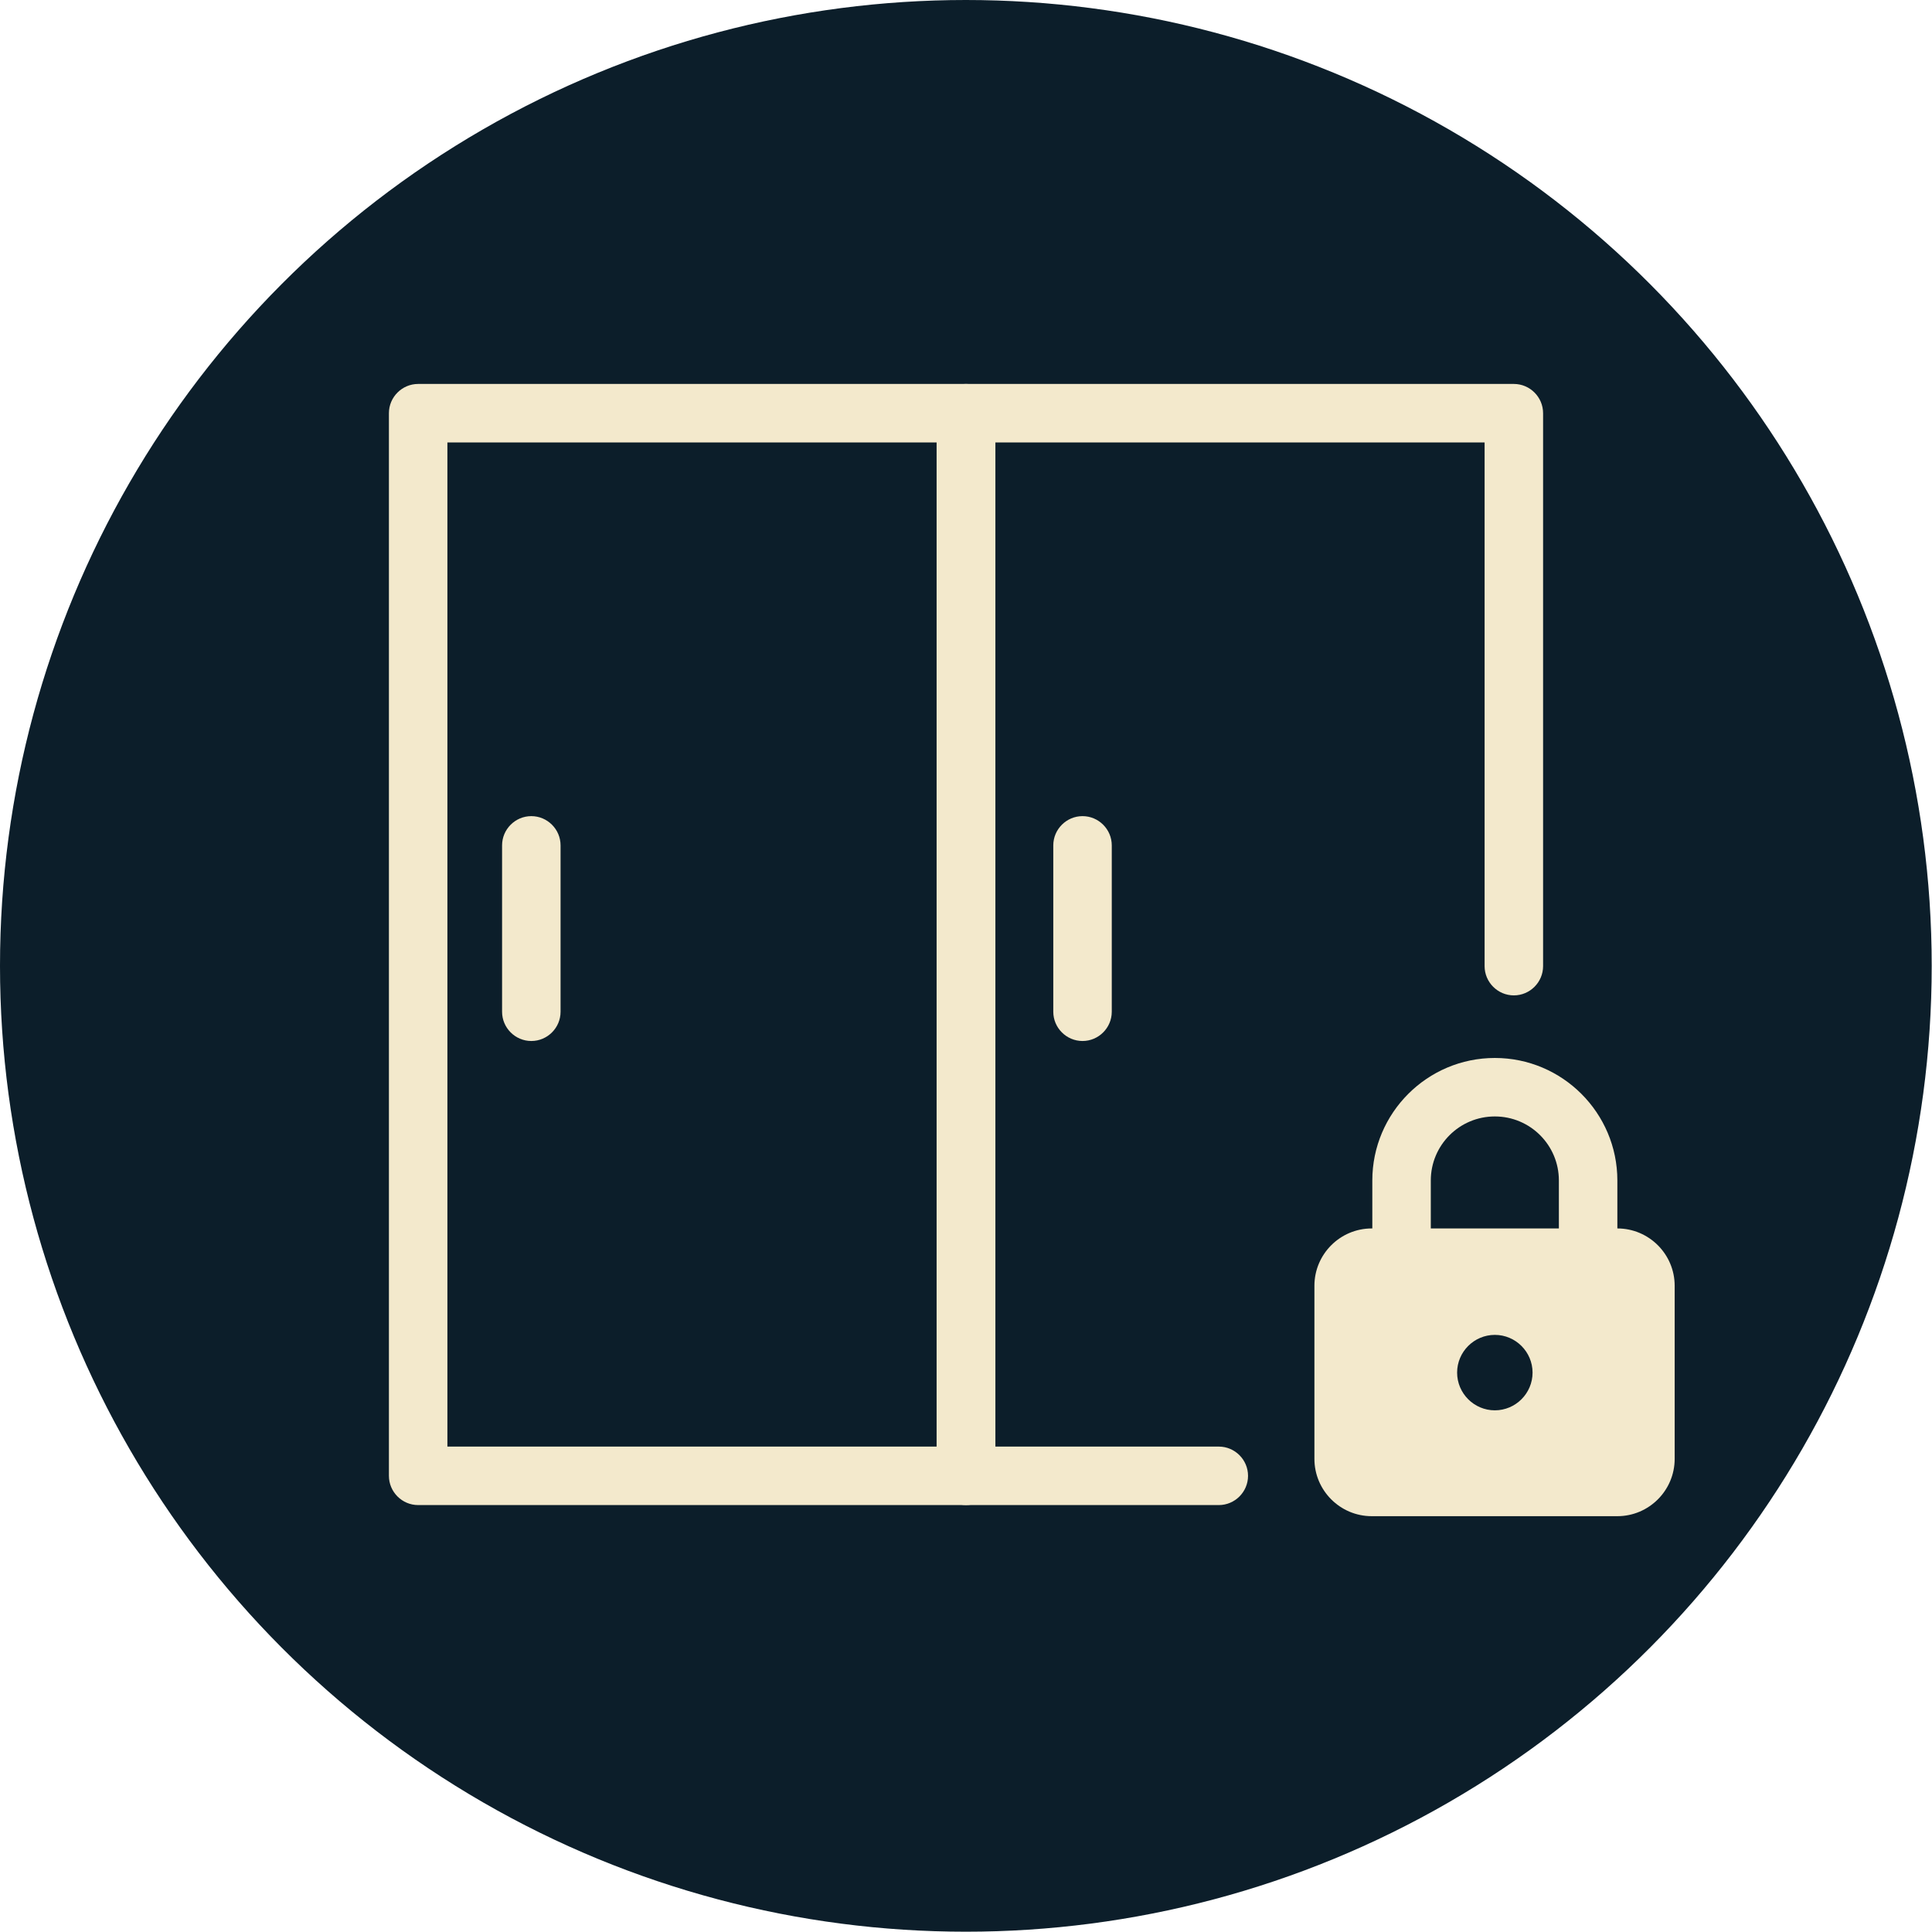
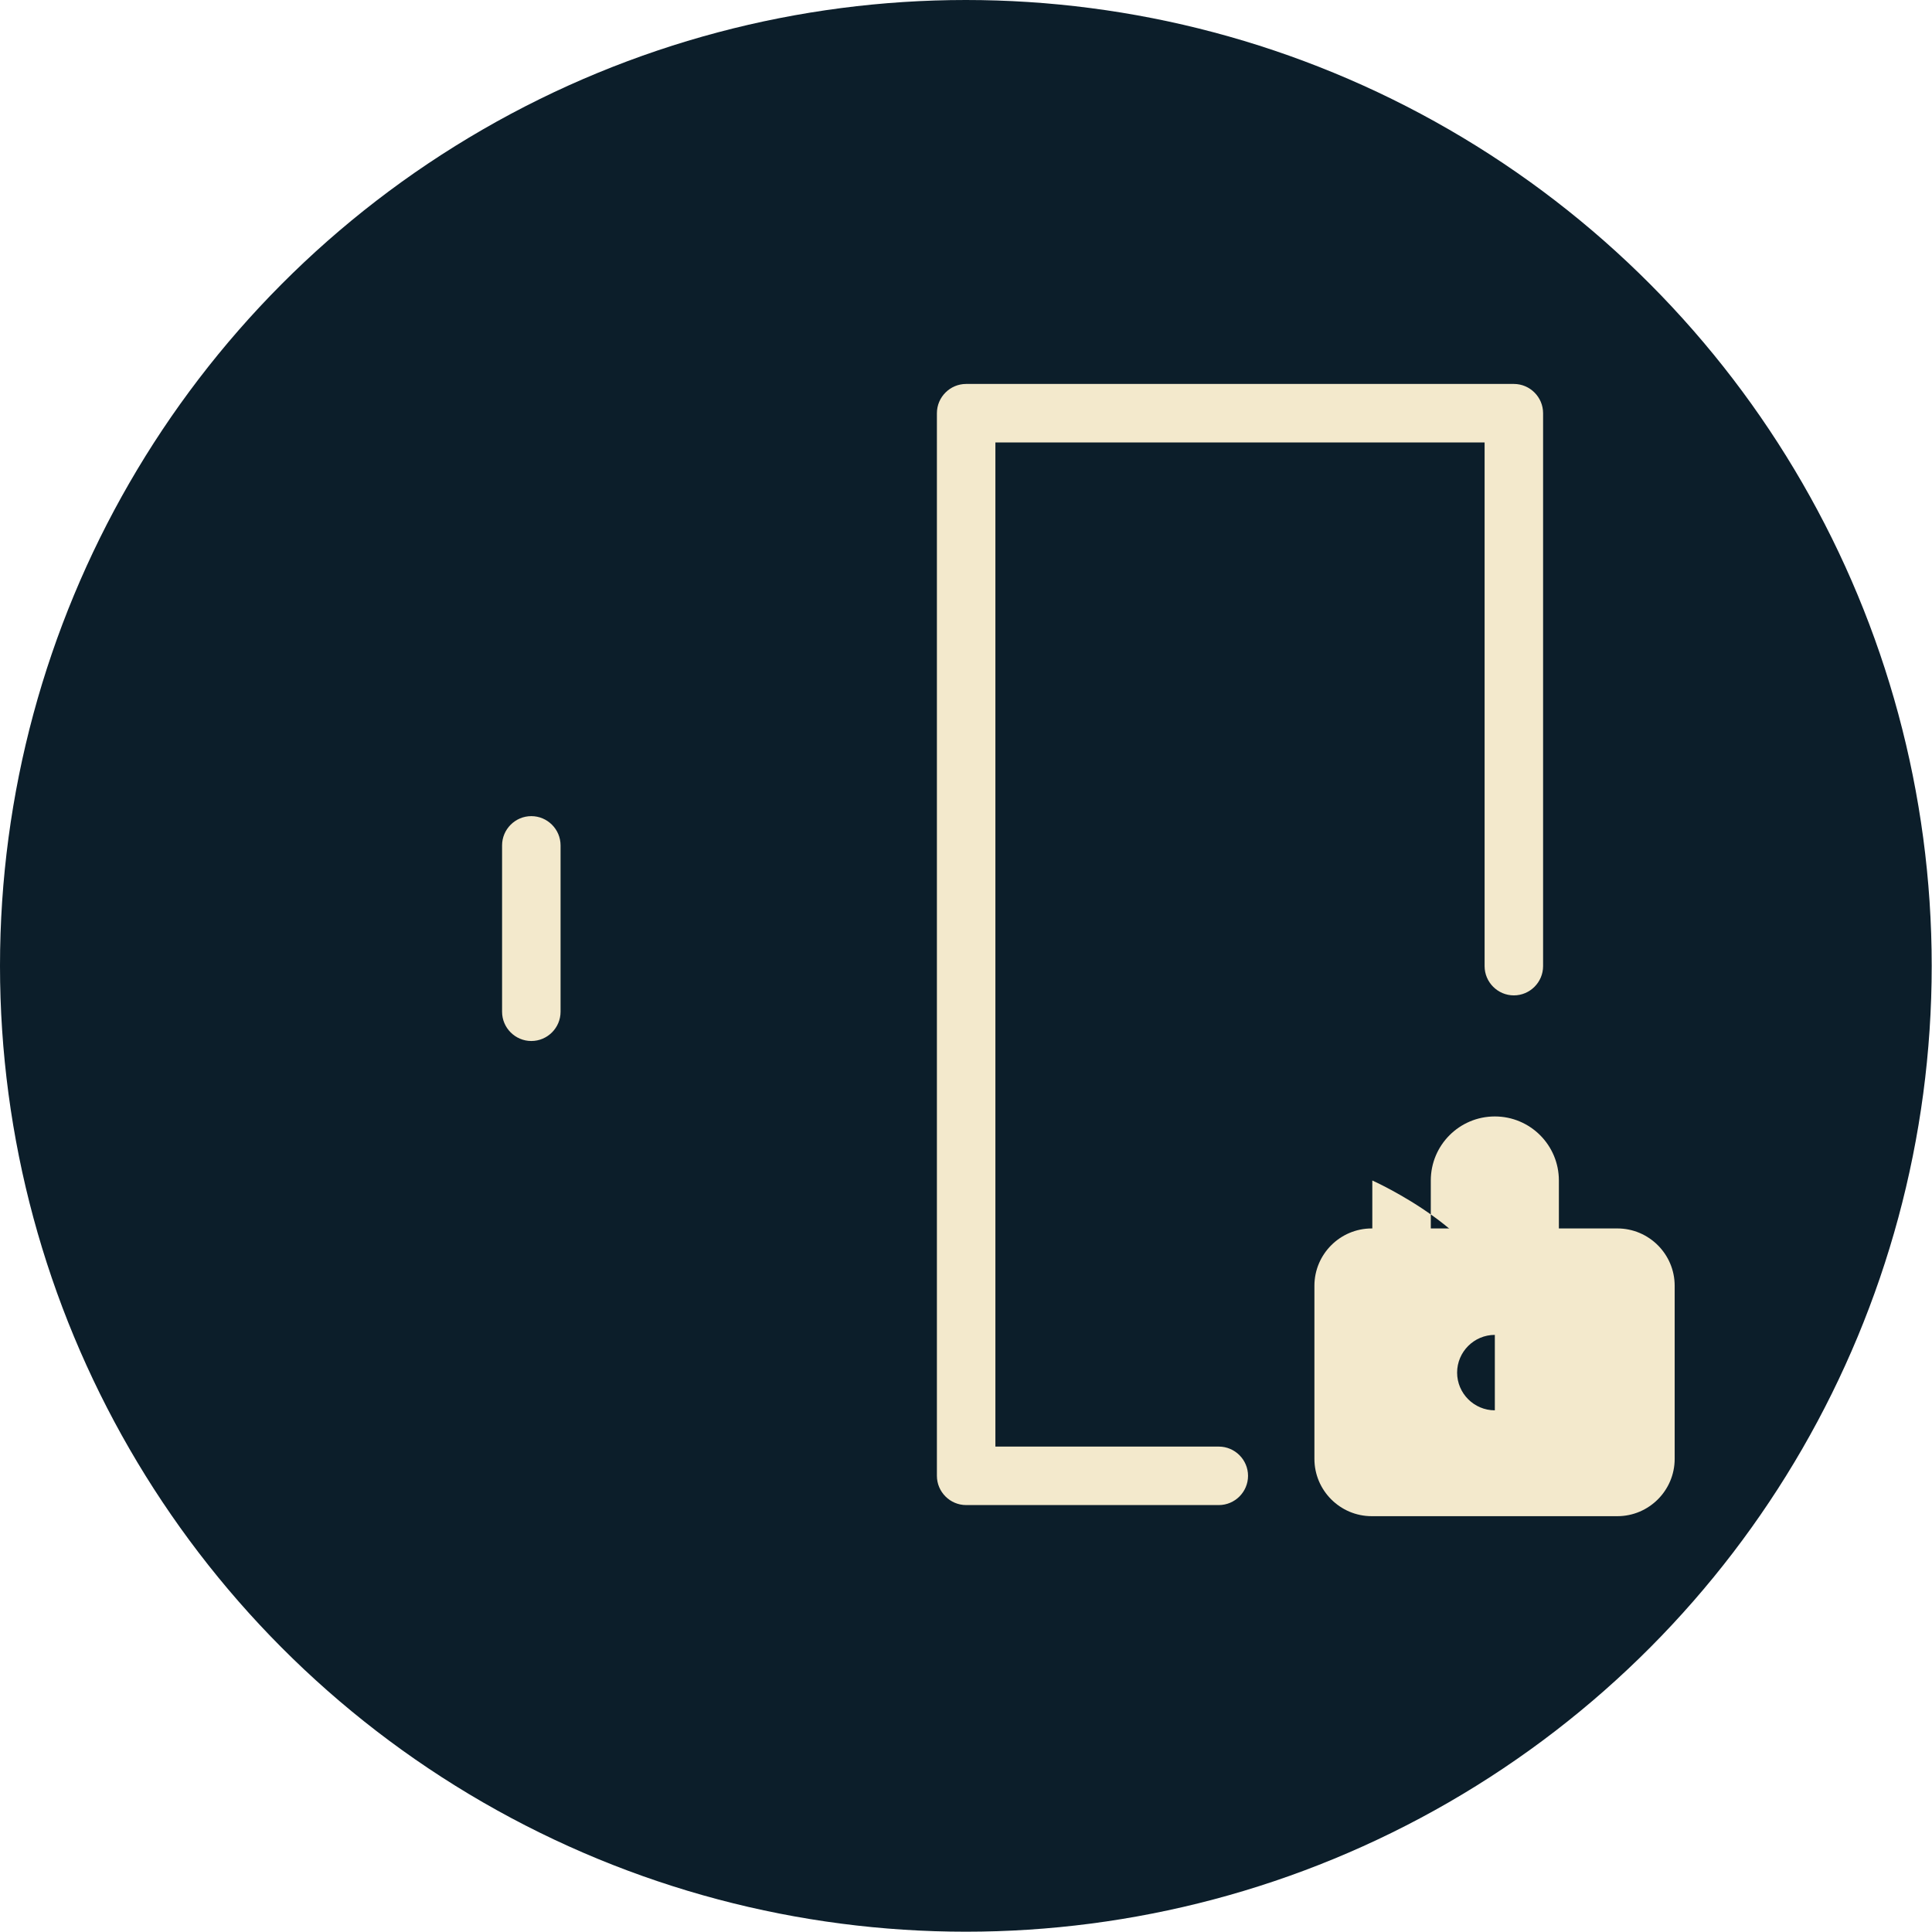
<svg xmlns="http://www.w3.org/2000/svg" id="Layer_2" data-name="Layer 2" viewBox="0 0 66.07 66.07">
  <defs>
    <style>
      .cls-1 {
        fill: #f3e9cc;
      }

      .cls-1, .cls-2 {
        stroke-width: 0px;
      }

      .cls-2 {
        fill: #0c1e2a;
      }
    </style>
  </defs>
  <g id="Layer_1-2" data-name="Layer 1">
    <g>
      <circle class="cls-2" cx="33.03" cy="33.03" r="33.03" />
-       <path class="cls-1" d="M33.03,51.47H14.3c-.55,0-1-.45-1-1V14.13c0-.55.45-1,1-1h18.73c.55,0,1,.45,1,1v36.34c0,.55-.45,1-1,1ZM15.3,49.47h16.73V15.13H15.3v34.34Z" />
      <g>
-         <path class="cls-1" d="M55.31,44.74h-2v-4.37c0-1.21-.98-2.19-2.19-2.19s-2.19.98-2.19,2.19v4.04h-2v-4.04c0-2.31,1.88-4.19,4.19-4.19s4.19,1.88,4.19,4.19v4.37Z" />
+         <path class="cls-1" d="M55.31,44.74h-2v-4.37c0-1.21-.98-2.19-2.19-2.19s-2.19.98-2.19,2.19v4.04h-2v-4.04s4.19,1.88,4.19,4.19v4.37Z" />
        <path class="cls-1" d="M55.31,42.01h-8.4c-1.08,0-1.96.88-1.96,1.96v5.92c0,1.08.88,1.96,1.96,1.96h8.4c1.08,0,1.96-.88,1.96-1.96v-5.92c0-1.08-.88-1.96-1.96-1.96ZM51.12,48.23c-.71,0-1.29-.58-1.29-1.29s.58-1.29,1.29-1.29,1.29.58,1.29,1.29-.58,1.29-1.29,1.29Z" />
      </g>
      <path class="cls-1" d="M41.68,51.47h-8.64c-.55,0-1-.45-1-1V14.13c0-.55.45-1,1-1h18.73c.55,0,1,.45,1,1v18.91c0,.55-.45,1-1,1s-1-.45-1-1V15.13h-16.73v34.34h7.64c.55,0,1,.45,1,1s-.45,1-1,1Z" />
      <path class="cls-1" d="M18.17,35.6c-.55,0-1-.45-1-1v-5.69c0-.55.45-1,1-1s1,.45,1,1v5.69c0,.55-.45,1-1,1Z" />
-       <path class="cls-1" d="M37.02,35.6c-.55,0-1-.45-1-1v-5.69c0-.55.45-1,1-1s1,.45,1,1v5.69c0,.55-.45,1-1,1Z" />
    </g>
  </g>
</svg>